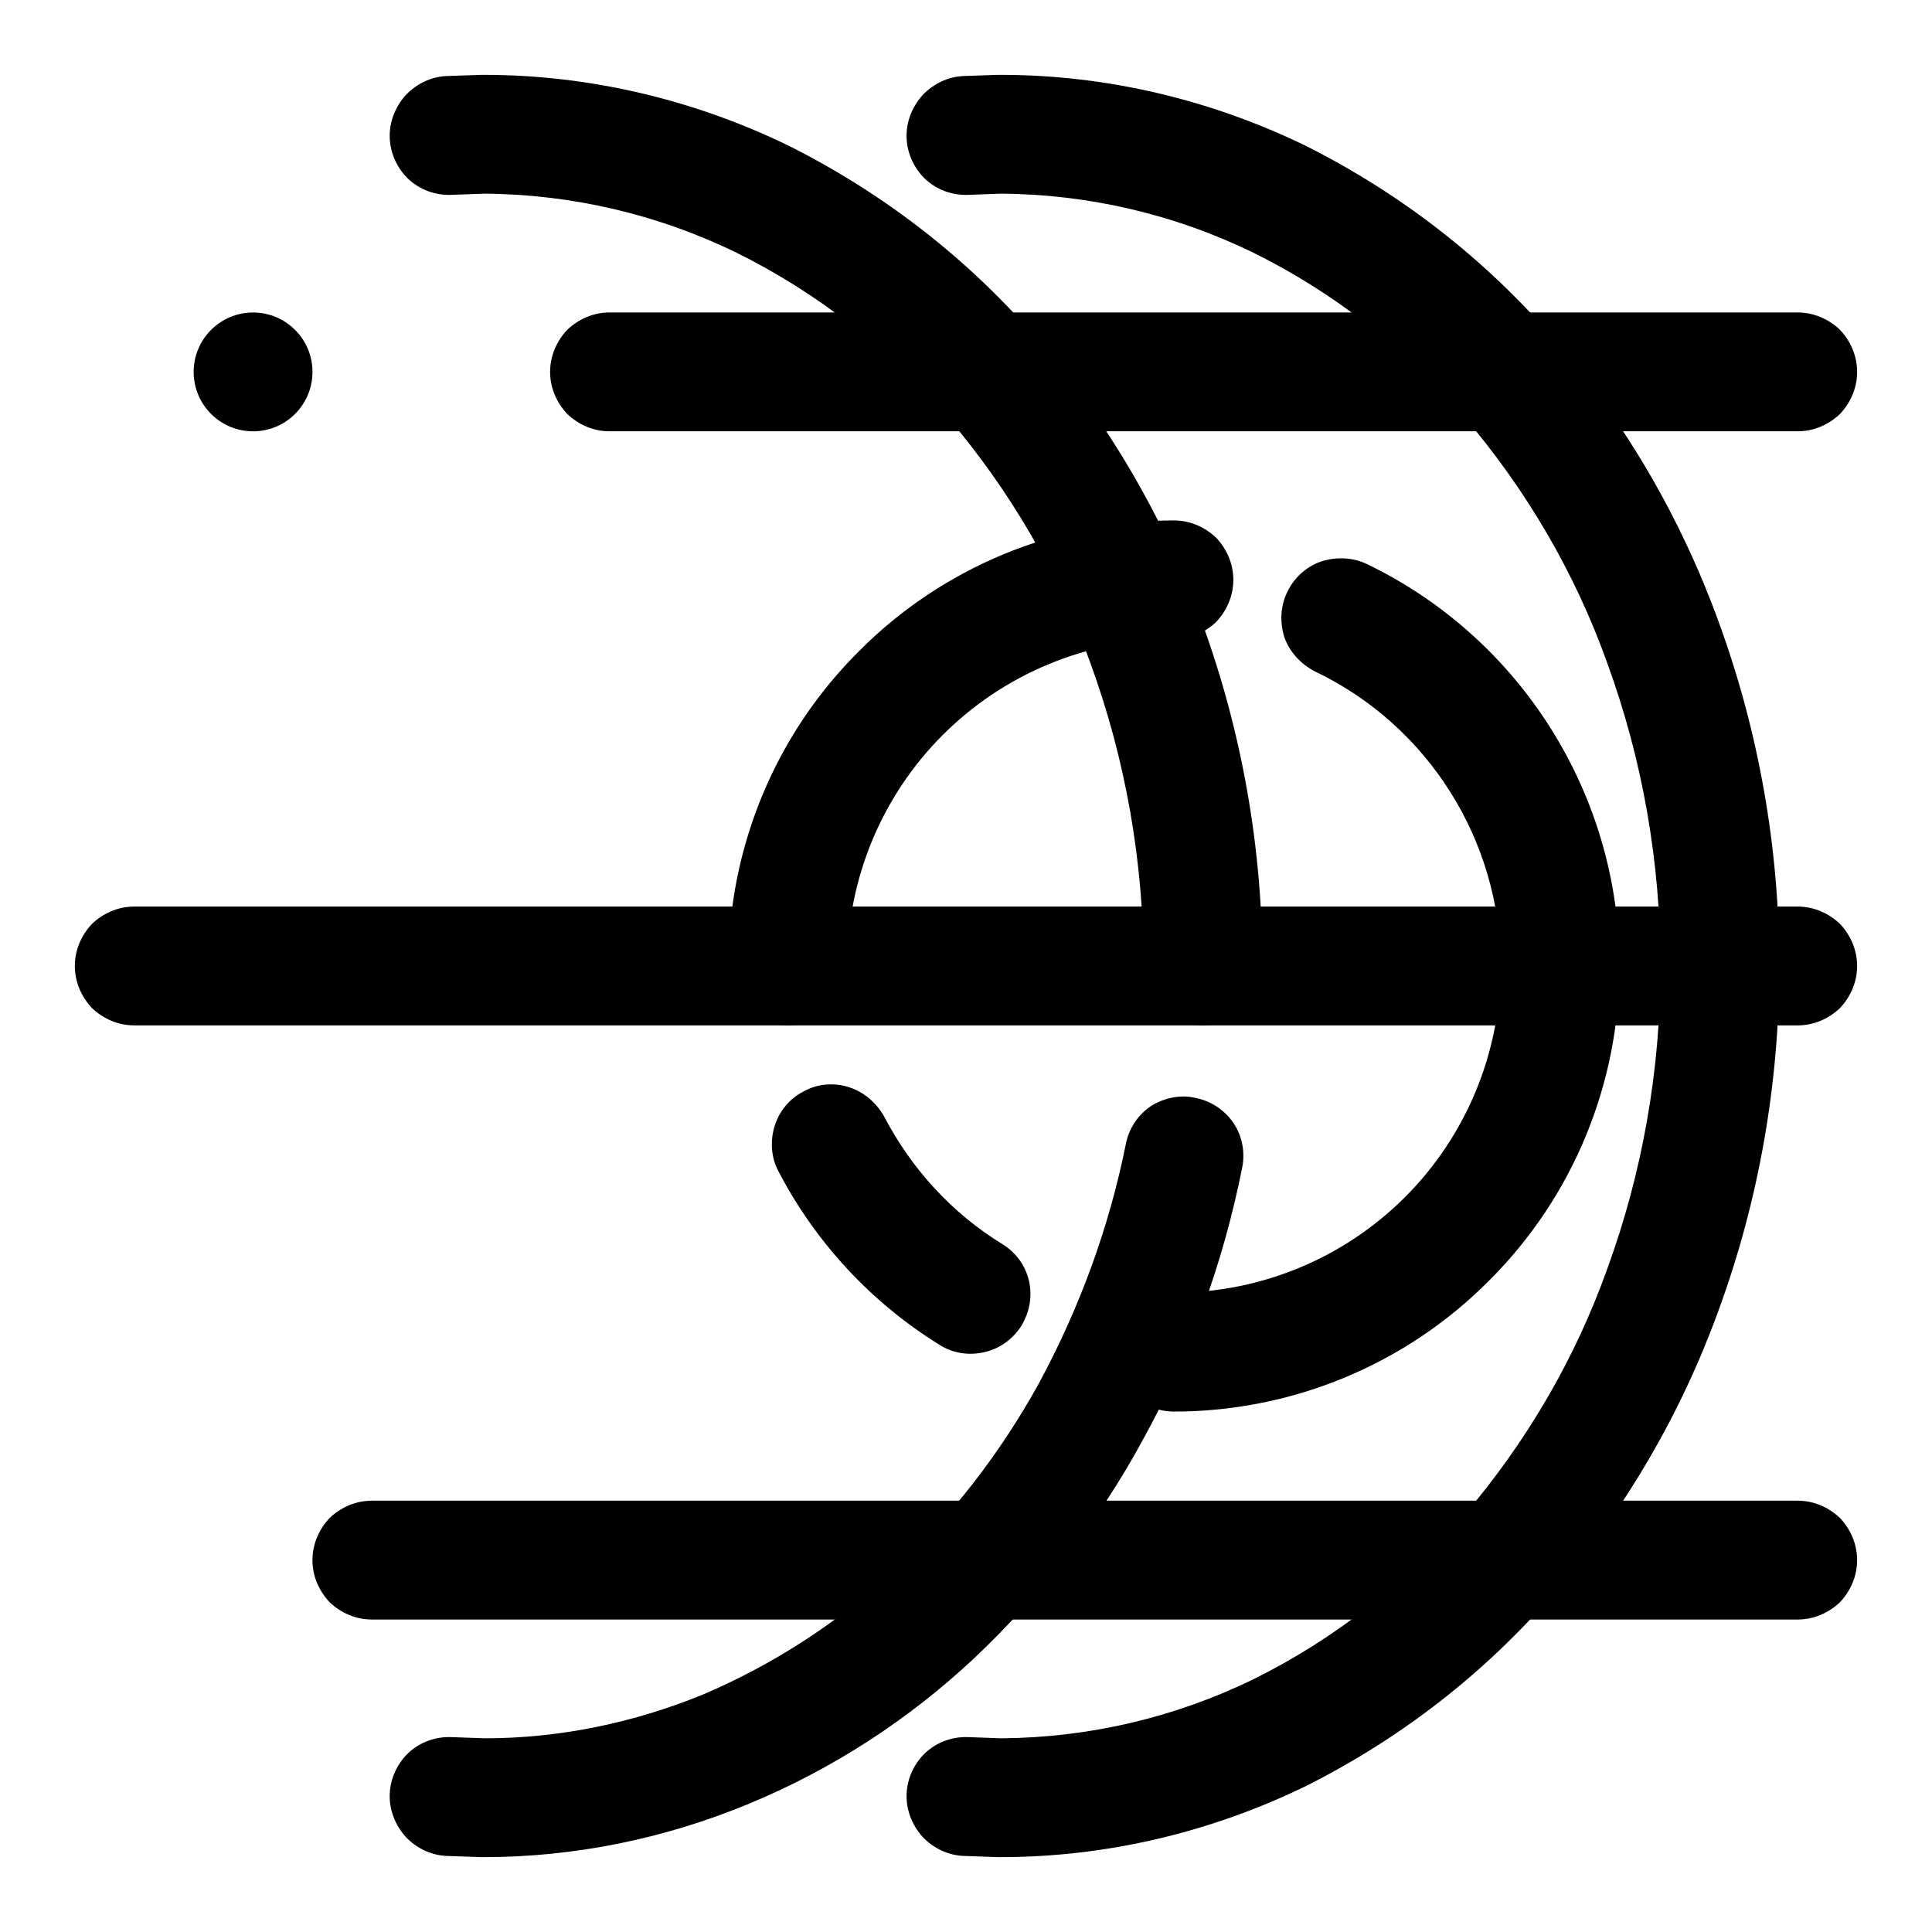
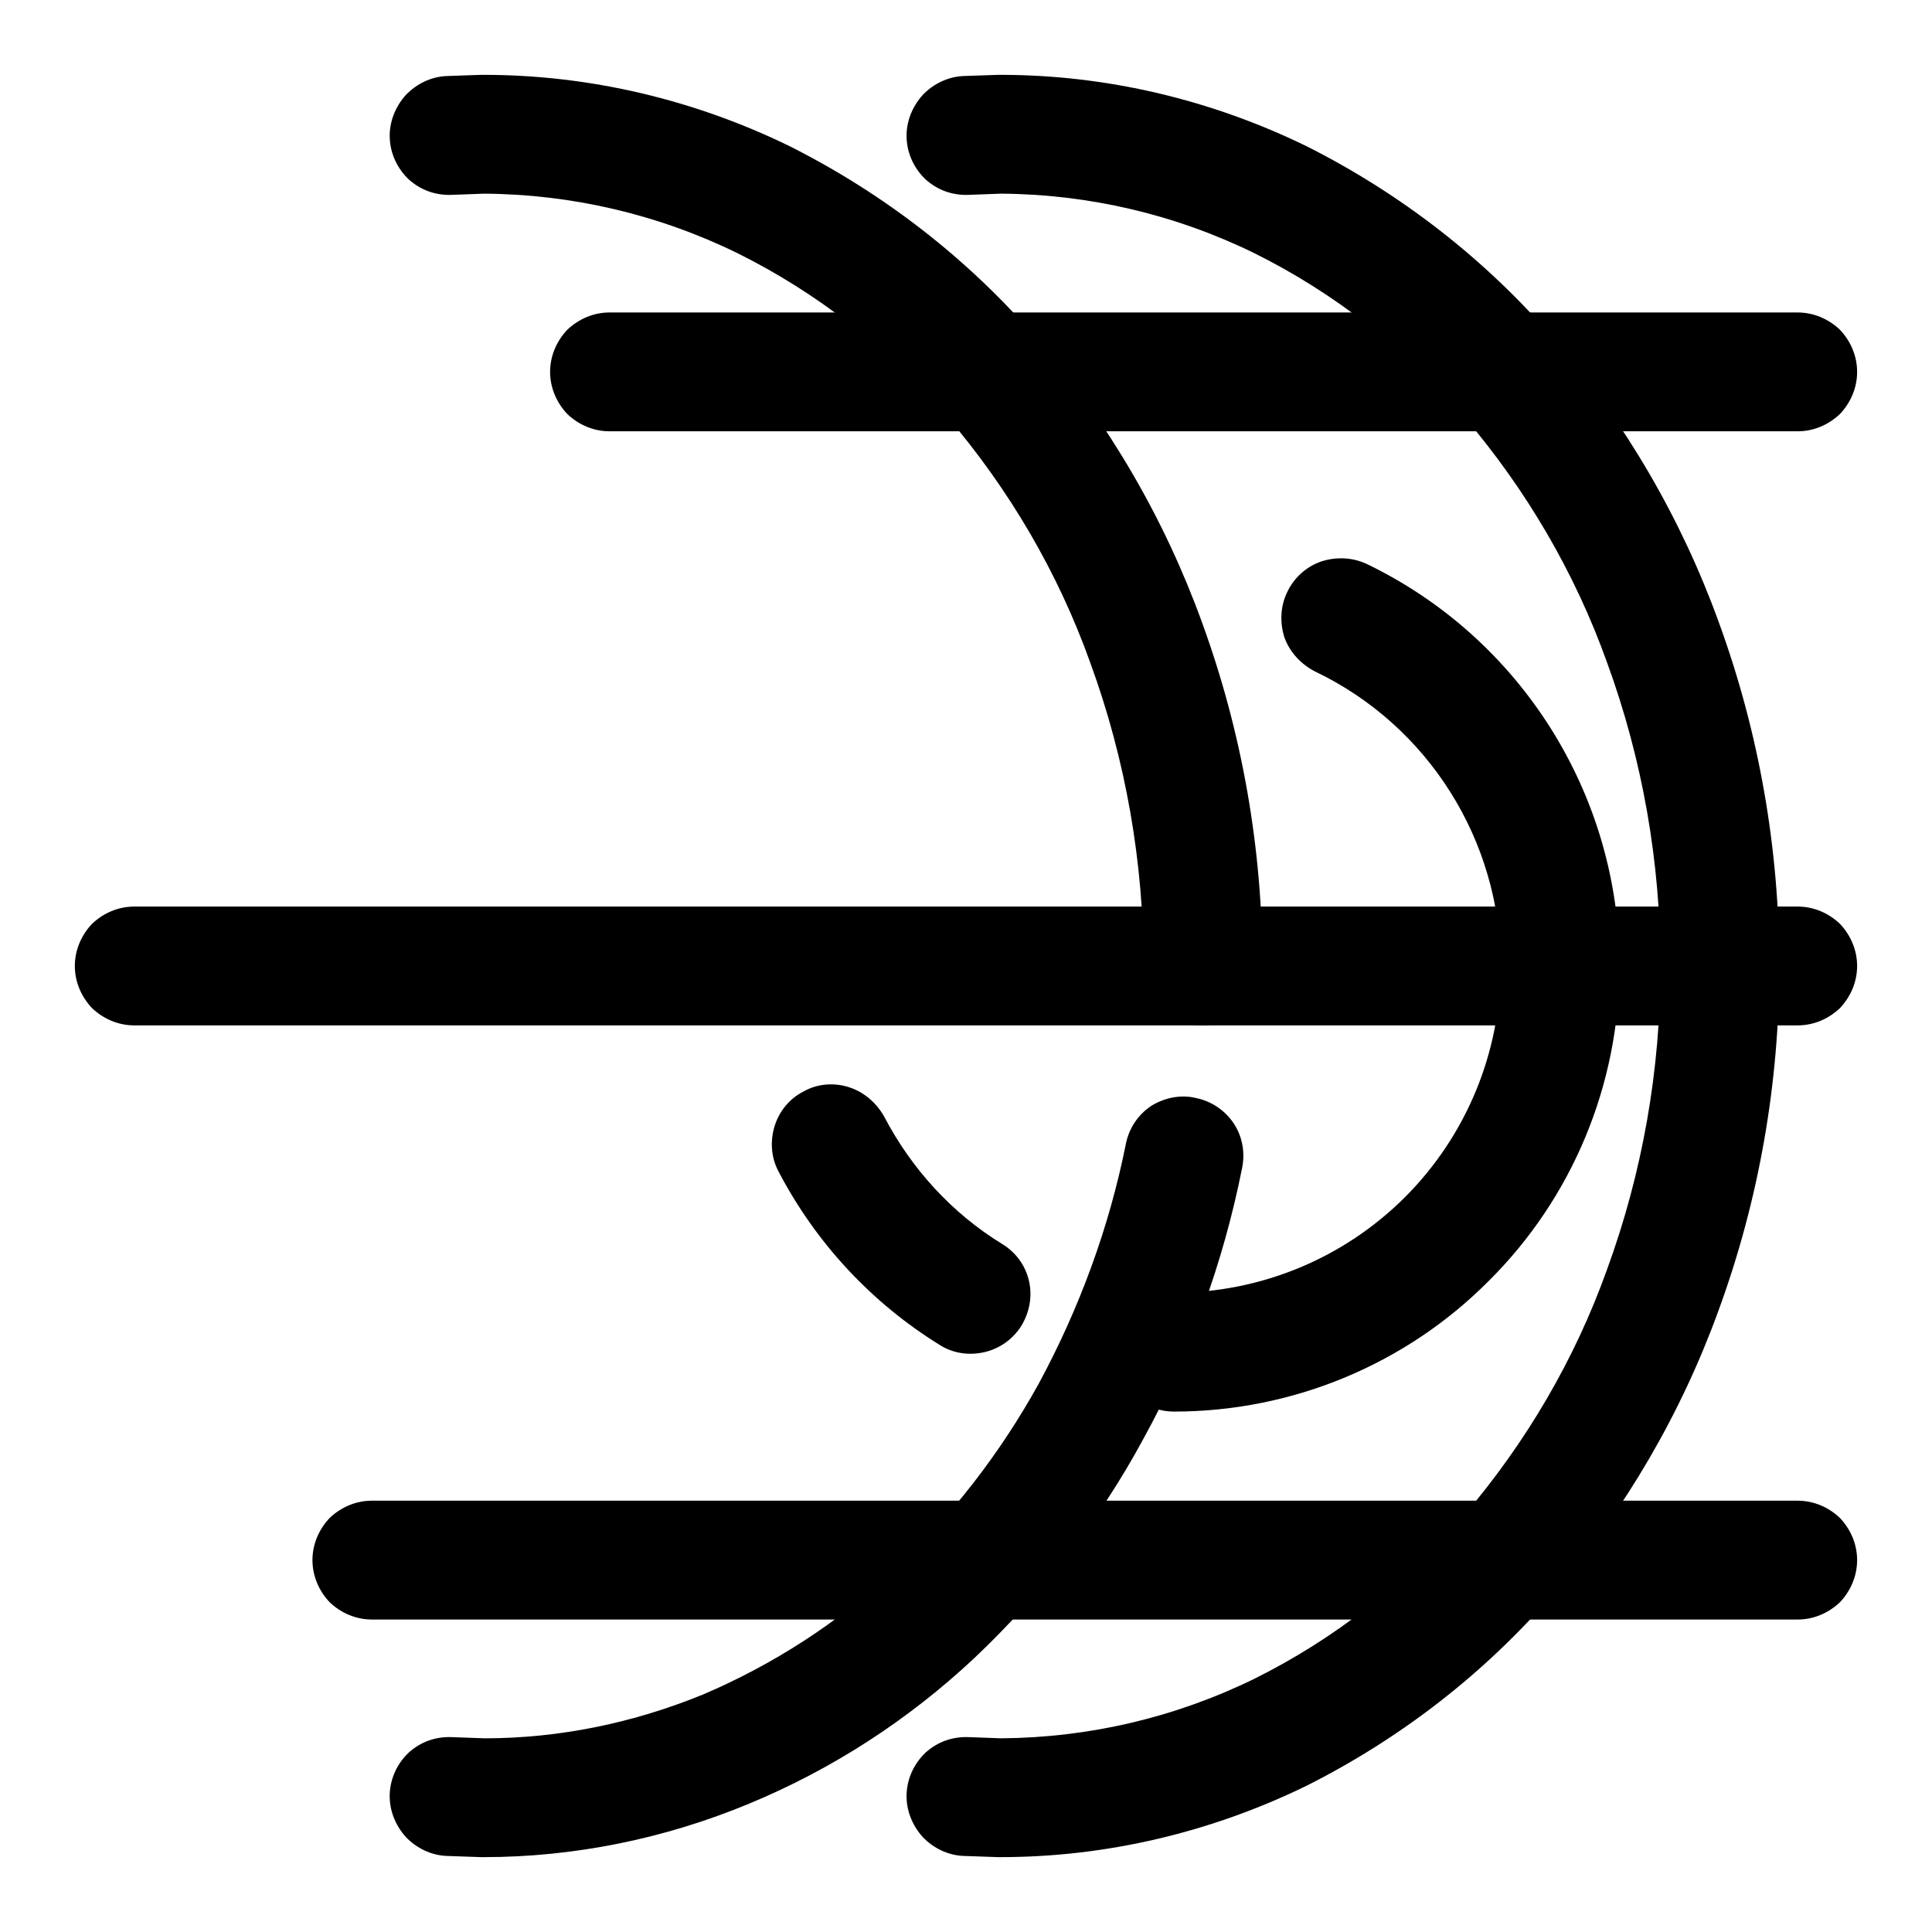
<svg xmlns="http://www.w3.org/2000/svg" fill="#000000" width="800px" height="800px" version="1.1" viewBox="144 144 512 512">
  <g>
    <path d="m620.41 384.25c4.254 0 8.188 1.73 11.18 4.566 2.832 2.992 4.566 6.926 4.566 11.18 0 4.25-1.734 8.184-4.566 11.176-2.992 2.836-6.926 4.566-11.18 4.566h-440.83c-4.25 0-8.188-1.73-11.18-4.566-2.832-2.992-4.566-6.926-4.566-11.176 0-4.254 1.734-8.188 4.566-11.18 2.992-2.836 6.93-4.566 11.18-4.566z" />
    <path d="m620.41 541.7c4.254 0 8.188 1.73 11.18 4.566 2.832 2.992 4.566 6.926 4.566 11.176 0 4.254-1.734 8.188-4.566 11.18-2.992 2.836-6.926 4.566-11.18 4.566h-377.86c-4.25 0-8.188-1.73-11.18-4.566-2.832-2.992-4.566-6.926-4.566-11.18 0-4.25 1.734-8.184 4.566-11.176 2.992-2.836 6.93-4.566 11.18-4.566z" />
    <path d="m442.35 447.23c0.785-4.094 3.148-7.715 6.609-10.074 3.465-2.207 7.875-3.152 11.809-2.207 4.094 0.789 7.715 3.148 10.078 6.613 2.359 3.465 3.148 7.715 2.359 11.809-5.035 25.348-13.852 49.594-26.293 72.109-11.648 21.566-26.922 41.09-44.711 57.938-17.477 16.371-37.629 29.441-59.672 38.57-22.355 9.289-46.285 14.172-70.375 14.172h-0.629l-9.133-0.316c-4.094-0.156-8.027-2.047-10.863-5.039-2.832-3.148-4.406-7.242-4.25-11.336 0.156-4.25 2.047-8.184 5.039-11.02 3.148-2.832 7.082-4.25 11.336-4.094l8.816 0.316c19.836 0 39.516-4.094 57.938-11.652 18.422-7.871 35.582-18.891 50.223-32.59 15.43-14.484 28.496-31.328 38.73-49.906 10.707-19.84 18.578-41.25 22.988-63.293z" />
    <path d="m263.66 195.64c-4.254 0.156-8.188-1.258-11.336-4.094-2.992-2.832-4.883-6.769-5.039-11.02-0.156-4.094 1.418-8.188 4.25-11.336 2.836-2.992 6.769-4.883 10.863-5.039l9.133-0.316h0.629c28.184 0 55.891 6.613 81.082 18.895 25.035 12.594 47.391 29.914 65.652 51.168 18.895 22.199 33.691 47.547 43.613 74.941 10.703 29.285 16.059 60.145 16.059 91.16 0 4.25-1.734 8.184-4.723 11.176-2.992 2.992-6.93 4.566-11.18 4.566-4.094 0-8.188-1.73-11.02-4.566-2.992-2.992-4.566-7.082-4.566-11.176 0-27.395-4.723-54.633-14.172-80.453-8.5-23.773-21.41-45.816-37.941-65.18-15.43-17.949-34.324-32.75-55.578-43.297-20.938-10.234-43.766-15.586-67.07-15.746z" />
    <path d="m400.63 195.64c-4.25 0.156-8.188-1.258-11.336-4.094-2.992-2.832-4.883-6.769-5.039-11.02-0.156-4.094 1.418-8.188 4.25-11.336 2.836-2.992 6.769-4.883 10.863-5.039l9.133-0.316h0.629c28.184 0 55.891 6.613 81.082 18.895 25.035 12.594 47.391 29.914 65.652 51.168 18.895 22.199 33.695 47.547 43.613 74.941 10.703 29.285 16.059 60.145 16.059 91.16s-5.356 61.871-16.059 91.156c-9.918 27.395-24.719 52.742-43.613 74.941-18.262 21.254-40.617 38.574-65.652 51.168-25.191 12.281-52.898 18.895-81.082 18.895h-0.629l-9.133-0.316c-4.094-0.156-8.027-2.047-10.863-5.039-2.832-3.148-4.406-7.242-4.25-11.336 0.156-4.25 2.047-8.184 5.039-11.02 3.148-2.832 7.086-4.25 11.336-4.094l8.66 0.316c23.301-0.156 46.129-5.512 67.066-15.746 21.258-10.547 40.148-25.348 55.578-43.293 16.531-19.367 29.441-41.41 37.941-65.184 9.449-25.82 14.172-53.055 14.172-80.449s-4.723-54.633-14.172-80.453c-8.5-23.773-21.41-45.816-37.941-65.18-15.43-17.949-34.32-32.75-55.578-43.297-20.938-10.234-43.766-15.586-67.066-15.746z" />
-     <path d="m368.51 400c0 4.25-1.734 8.184-4.566 11.176-2.992 2.836-6.93 4.566-11.18 4.566s-8.188-1.73-11.176-4.566c-2.836-2.992-4.566-6.926-4.566-11.176 0-31.332 12.438-61.402 34.637-83.445 22.039-22.199 52.113-34.637 83.441-34.637 4.254 0 8.188 1.73 11.18 4.566 2.832 2.992 4.566 6.926 4.566 11.18 0 4.25-1.734 8.184-4.566 11.176-2.992 2.836-6.926 4.566-11.18 4.566-22.984 0-45.027 9.133-61.242 25.348-16.219 16.215-25.348 38.258-25.348 61.246z" />
    <path d="m492.42 321.91c-3.621-1.887-6.613-5.035-8.031-8.973-1.258-3.938-1.102-8.344 0.785-12.121 1.734-3.621 4.883-6.613 8.977-8.031 3.934-1.258 8.188-1.102 11.965 0.629 40.934 19.68 67.07 61.246 67.07 106.59 0 31.328-12.438 61.398-34.637 83.441-22.043 22.199-52.113 34.637-83.445 34.637-4.25 0-8.188-1.73-11.176-4.566-2.836-2.988-4.566-6.926-4.566-11.176 0-4.254 1.73-8.188 4.566-11.18 2.988-2.832 6.926-4.566 11.176-4.566 22.988 0 45.027-9.129 61.246-25.348 16.215-16.215 25.348-38.258 25.348-61.242 0-33.223-19.207-63.766-49.277-78.094z" />
    <path d="m409.6 473.68c3.621 2.207 6.141 5.668 7.086 9.762s0.156 8.344-2.047 11.965c-2.203 3.465-5.668 5.984-9.762 6.93-4.094 0.945-8.344 0.312-11.809-1.891-18.105-11.18-32.902-27.078-42.824-46.129-1.887-3.621-2.203-7.871-0.945-11.965 1.262-3.938 3.938-7.242 7.715-9.133 3.621-2.047 8.031-2.363 11.969-1.102 3.934 1.258 7.242 4.094 9.289 7.715 7.242 13.855 17.945 25.66 31.328 33.848z" />
    <path d="m620.41 226.81c4.254 0 8.188 1.734 11.18 4.566 2.832 2.992 4.566 6.93 4.566 11.18s-1.734 8.188-4.566 11.176c-2.992 2.836-6.926 4.566-11.18 4.566h-314.88c-4.25 0-8.188-1.73-11.18-4.566-2.832-2.988-4.566-6.926-4.566-11.176s1.734-8.188 4.566-11.18c2.992-2.832 6.93-4.566 11.18-4.566z" />
-     <path d="m226.81 242.56c0 8.695-7.047 15.742-15.742 15.742-8.695 0-15.746-7.047-15.746-15.742 0-8.695 7.051-15.746 15.746-15.746 8.695 0 15.742 7.051 15.742 15.746" />
  </g>
</svg>